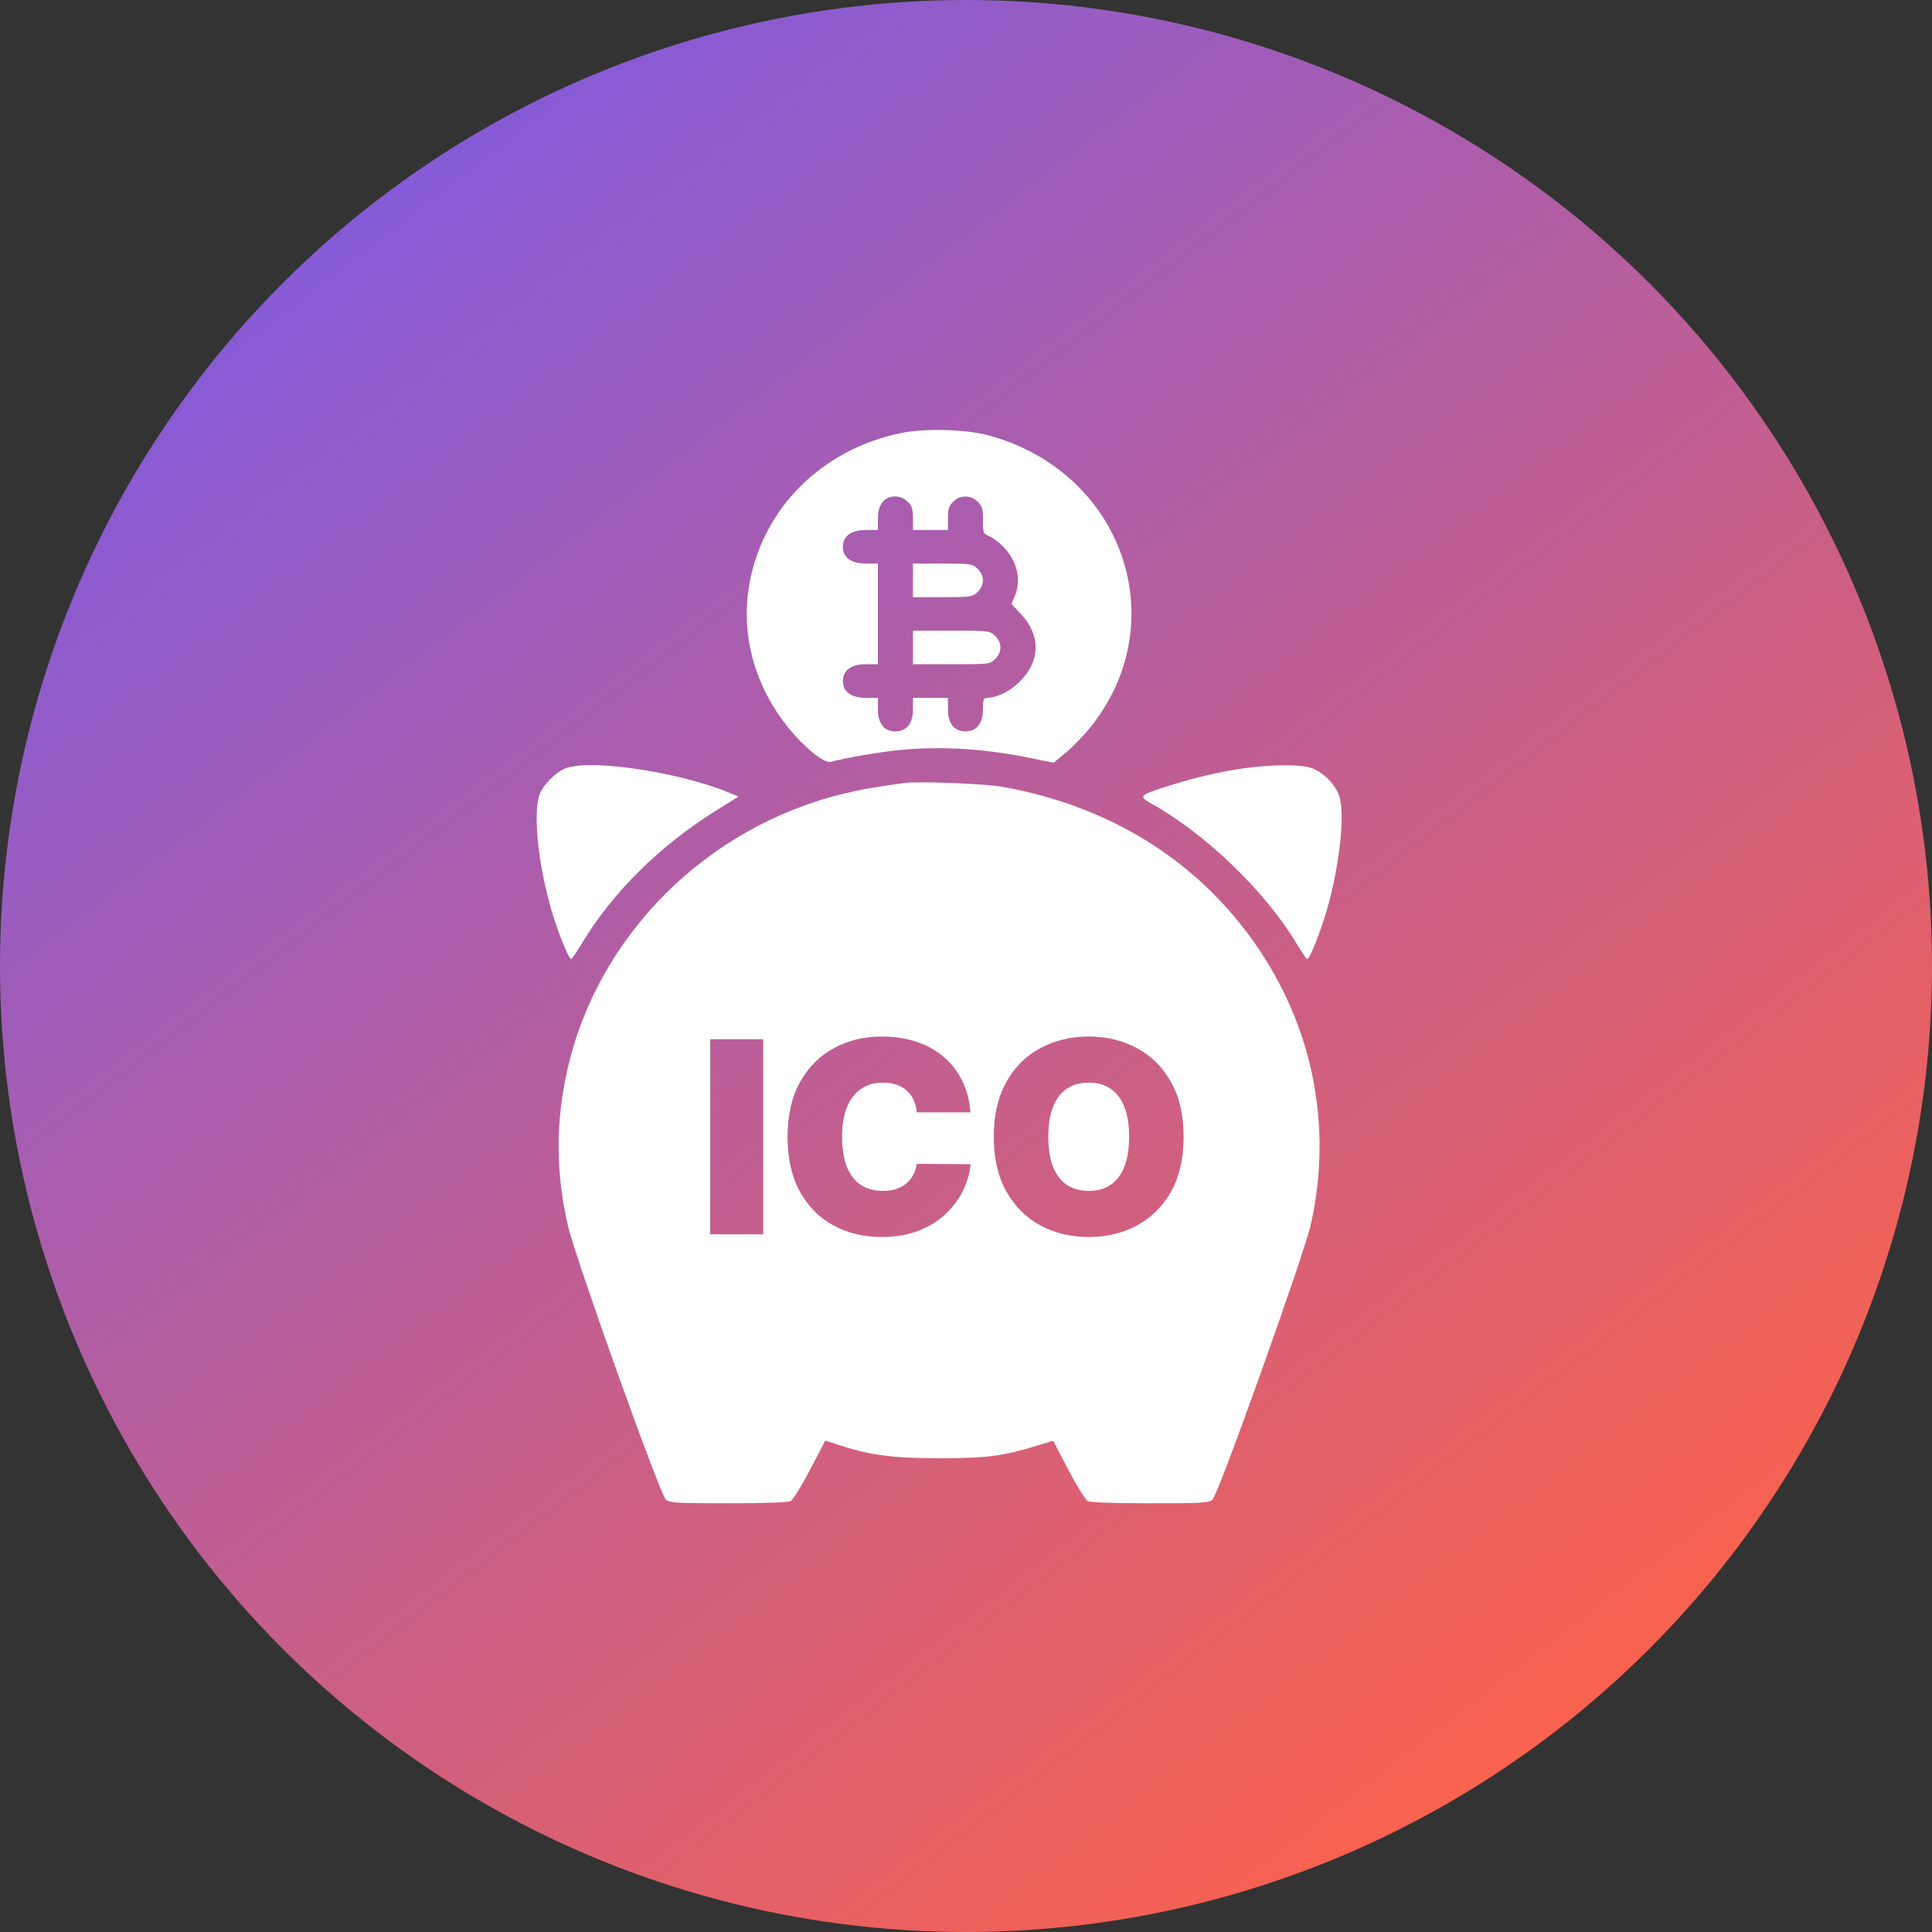
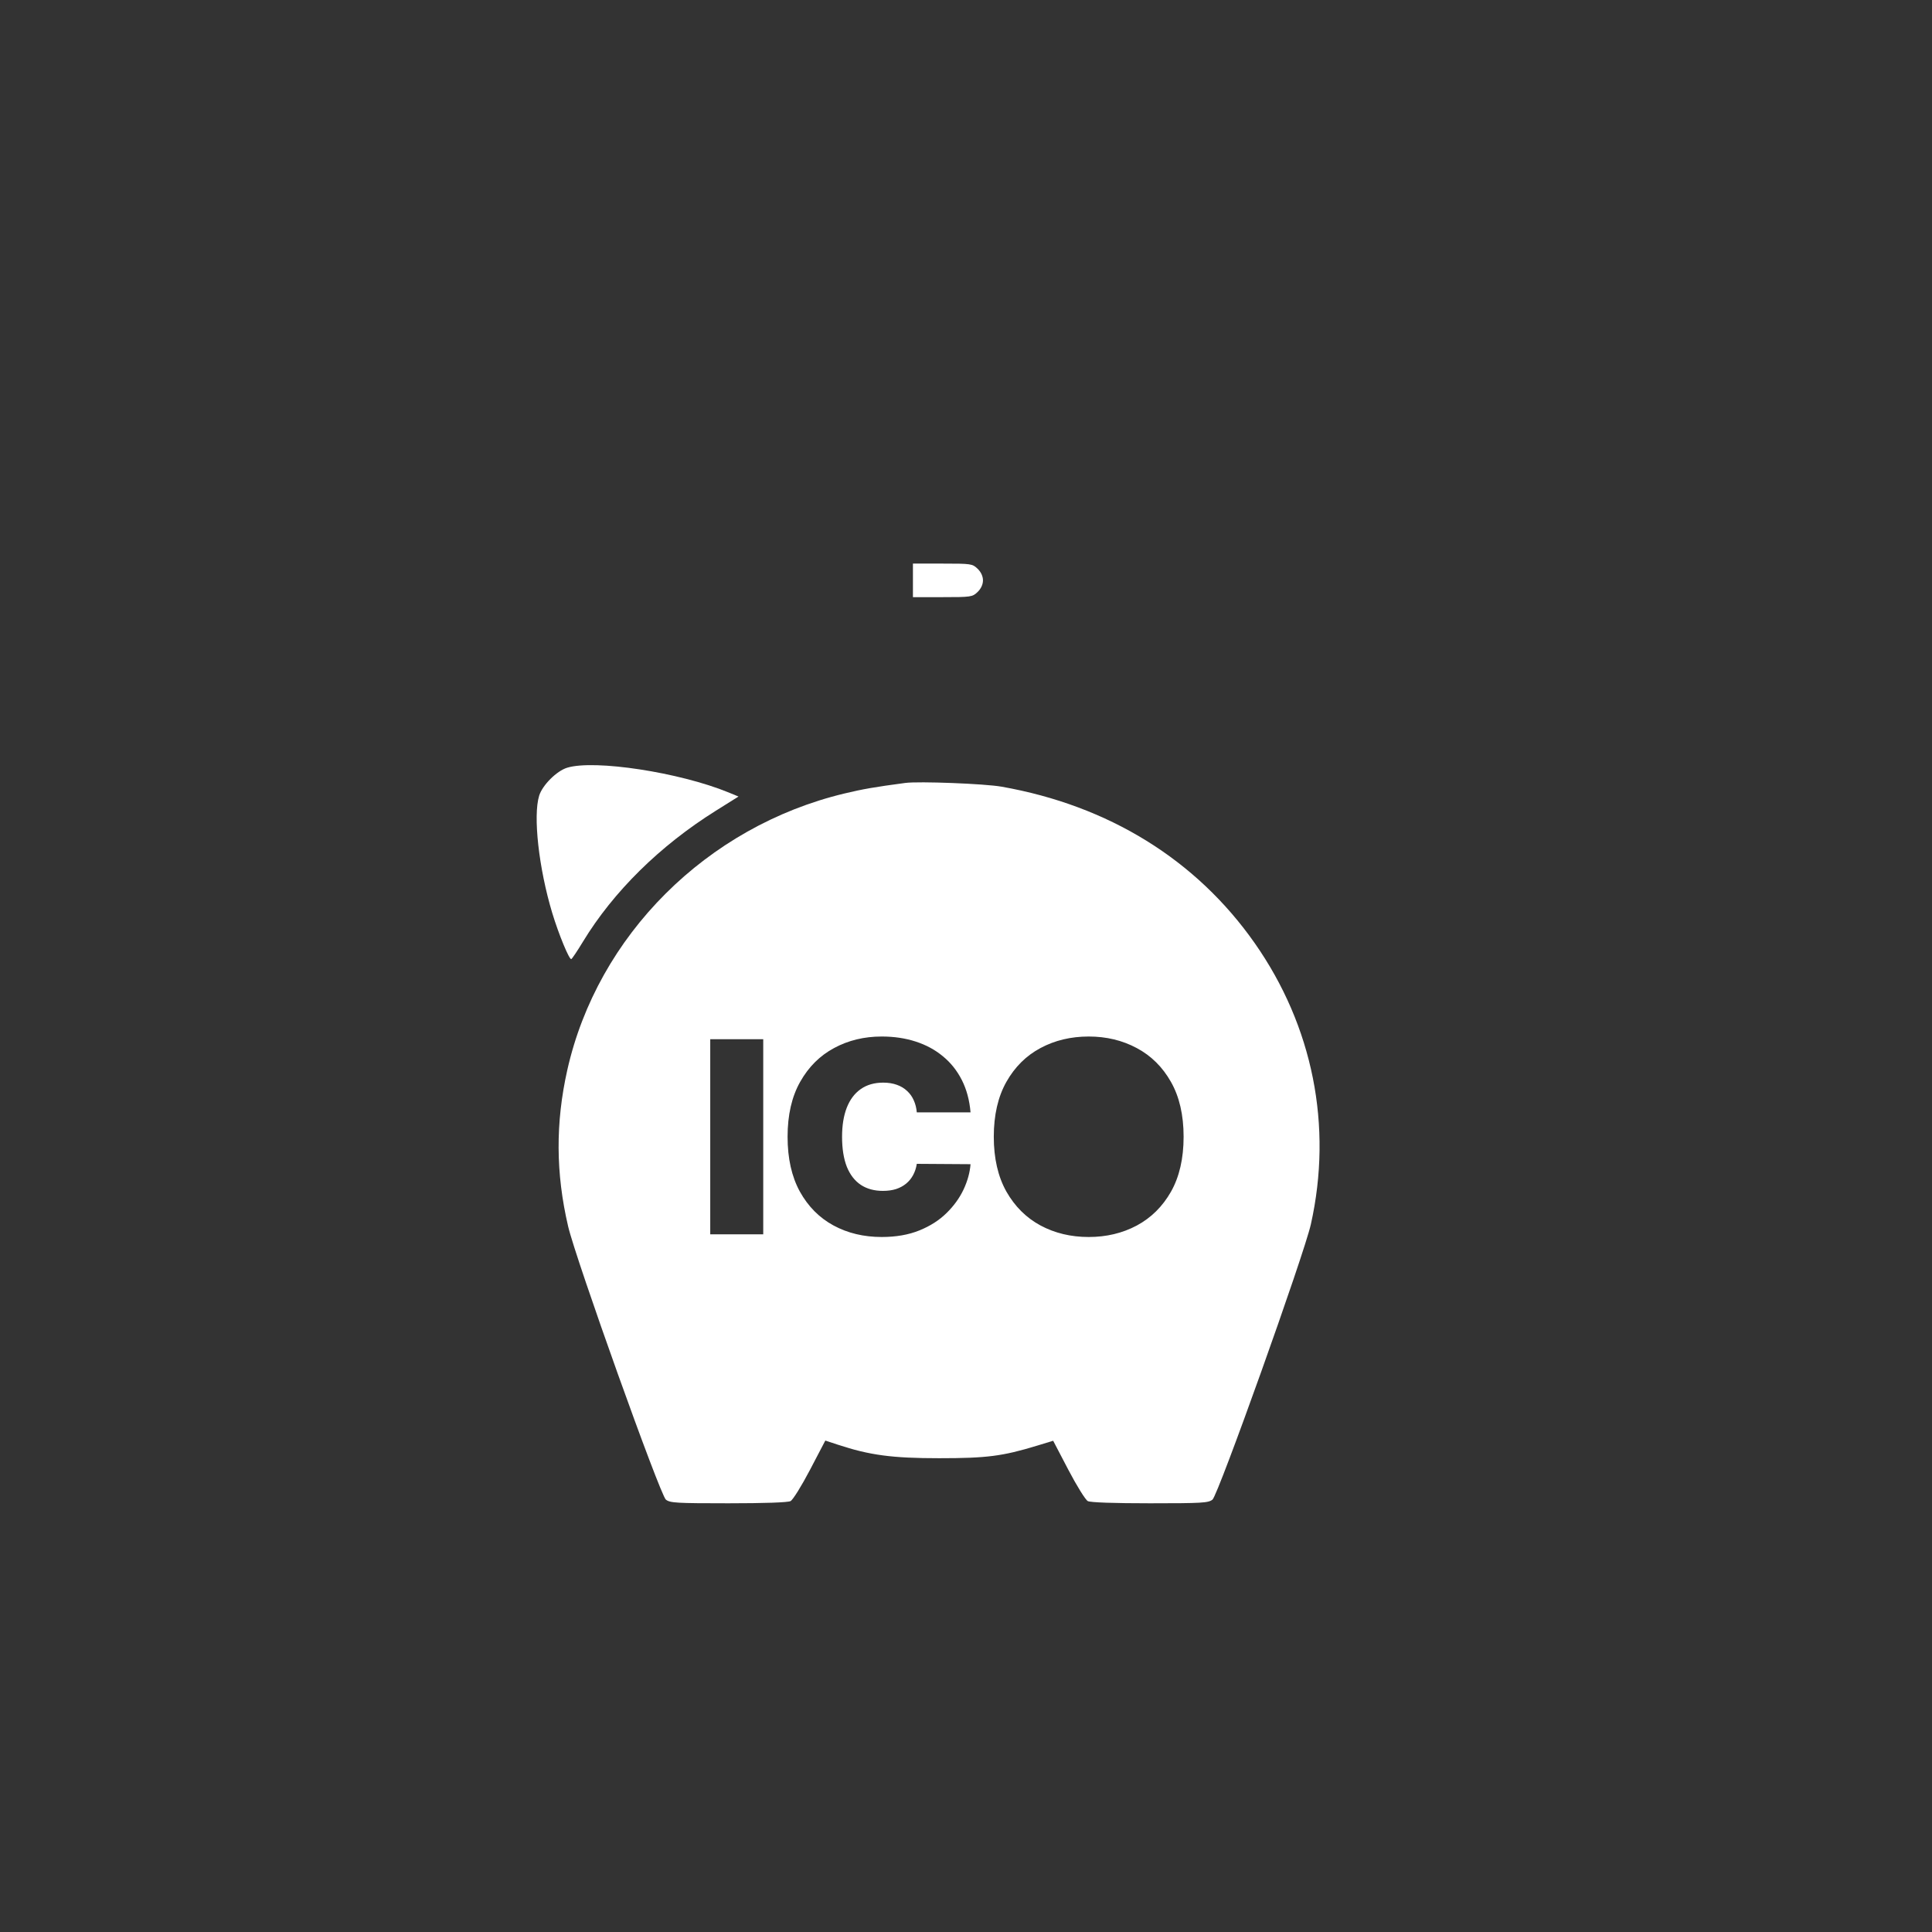
<svg xmlns="http://www.w3.org/2000/svg" width="60" height="60" viewBox="0 0 60 60" fill="none">
  <rect x="0" y="0" width="60" height="60" fill="#333333" stroke="none" />
  <g clip-path="url(#clip0_57_2992)">
-     <circle cx="30" cy="30" r="30" fill="url(#paint0_linear_57_2992)" />
    <path d="M28.352 18.545V17.503H29.272C30.159 17.503 30.199 17.508 30.36 17.663C30.465 17.763 30.527 17.897 30.527 18.024C30.527 18.151 30.465 18.284 30.36 18.385C30.199 18.539 30.159 18.545 29.272 18.545H28.352Z" fill="white" />
-     <path d="M28.352 20.629V19.587H29.544C30.72 19.587 30.739 19.589 30.903 19.747C31.009 19.848 31.07 19.981 31.07 20.108C31.07 20.235 31.009 20.369 30.903 20.47C30.739 20.627 30.72 20.629 29.544 20.629H28.352Z" fill="white" />
-     <path fill-rule="evenodd" clip-rule="evenodd" d="M23.282 18.089C23.715 15.765 25.522 13.97 27.944 13.456C28.708 13.294 29.99 13.326 30.719 13.526C34.864 14.661 36.483 19.293 33.88 22.566C33.673 22.825 33.329 23.183 33.113 23.362L32.722 23.687L31.947 23.531C30.495 23.238 29.149 23.164 27.822 23.305C27.241 23.367 26.208 23.549 25.796 23.662C25.597 23.717 24.954 23.193 24.463 22.577C23.41 21.253 22.99 19.656 23.282 18.089ZM28.352 16.099C28.352 15.802 28.322 15.709 28.185 15.578C28.08 15.477 27.94 15.418 27.808 15.418C27.461 15.418 27.264 15.664 27.264 16.099V16.46H26.887C26.434 16.46 26.177 16.649 26.177 16.981C26.177 17.314 26.434 17.503 26.887 17.503H27.264V20.629H26.887C26.434 20.629 26.177 20.818 26.177 21.151C26.177 21.483 26.434 21.672 26.887 21.672H27.264V22.033C27.264 22.468 27.461 22.714 27.808 22.714C28.155 22.714 28.352 22.468 28.352 22.033V21.672H29.439V22.033C29.439 22.468 29.636 22.714 29.983 22.714C30.33 22.714 30.527 22.468 30.527 22.033C30.527 21.742 30.548 21.672 30.638 21.672C30.955 21.672 31.332 21.491 31.65 21.185C32.314 20.549 32.334 19.739 31.703 19.066L31.411 18.755L31.512 18.521C31.722 18.04 31.6 17.458 31.197 17.019C31.055 16.865 30.846 16.702 30.733 16.657C30.533 16.578 30.527 16.561 30.527 16.156C30.527 15.799 30.502 15.714 30.36 15.578C30.139 15.366 29.827 15.366 29.606 15.578C29.469 15.709 29.439 15.802 29.439 16.099V16.46H28.352V16.099Z" fill="white" />
    <path d="M16.745 24.708C16.847 24.382 17.289 23.941 17.614 23.842C18.465 23.582 21.108 23.987 22.624 24.609L22.935 24.737L22.228 25.18C20.494 26.265 19.048 27.691 18.103 29.247C17.934 29.526 17.772 29.768 17.743 29.785C17.683 29.821 17.35 29.015 17.149 28.349C16.731 26.961 16.55 25.333 16.745 24.708Z" fill="white" />
-     <path d="M36.359 24.385C37.195 24.119 38.151 23.908 38.886 23.828C39.662 23.744 40.369 23.747 40.68 23.836C41.069 23.948 41.488 24.366 41.602 24.756C41.767 25.32 41.605 26.825 41.237 28.151C41.031 28.895 40.662 29.827 40.591 29.785C40.562 29.768 40.401 29.526 40.231 29.247C39.272 27.666 37.447 25.908 35.809 24.987C35.332 24.718 35.34 24.709 36.359 24.385Z" fill="white" />
-     <path d="M34.921 34.386C35.017 34.634 35.066 34.94 35.066 35.303C35.066 35.666 35.017 35.973 34.921 36.224C34.826 36.472 34.685 36.661 34.497 36.792C34.312 36.92 34.083 36.984 33.811 36.984C33.539 36.984 33.309 36.92 33.121 36.792C32.936 36.661 32.795 36.472 32.698 36.224C32.603 35.973 32.556 35.666 32.556 35.303C32.556 34.94 32.603 34.634 32.698 34.386C32.795 34.135 32.936 33.946 33.121 33.818C33.309 33.687 33.539 33.622 33.811 33.622C34.083 33.622 34.312 33.687 34.497 33.818C34.685 33.946 34.826 34.135 34.921 34.386Z" fill="white" />
    <path fill-rule="evenodd" clip-rule="evenodd" d="M26.223 24.643C26.803 24.504 27.161 24.442 28.114 24.315C28.533 24.259 30.58 24.338 31.104 24.431C34.429 25.017 37.148 26.697 38.965 29.288C40.773 31.867 41.393 34.968 40.71 38.022C40.499 38.965 37.831 46.431 37.655 46.572C37.527 46.675 37.327 46.686 35.714 46.686C34.596 46.686 33.866 46.661 33.783 46.618C33.711 46.581 33.439 46.144 33.179 45.647L32.707 44.744L32.205 44.897C31.131 45.224 30.647 45.286 29.167 45.286C27.704 45.286 27.009 45.193 26.01 44.863L25.631 44.738L25.157 45.644C24.896 46.143 24.624 46.581 24.551 46.618C24.469 46.661 23.739 46.686 22.62 46.686C21.008 46.686 20.808 46.675 20.679 46.572C20.501 46.43 17.885 39.117 17.644 38.087C17.258 36.436 17.25 34.873 17.617 33.234C18.555 29.054 21.947 25.668 26.223 24.643ZM30.141 34.546H28.472C28.46 34.407 28.428 34.282 28.377 34.17C28.328 34.057 28.259 33.961 28.17 33.88C28.083 33.797 27.977 33.734 27.853 33.69C27.729 33.645 27.588 33.622 27.43 33.622C27.154 33.622 26.92 33.689 26.729 33.824C26.539 33.958 26.395 34.15 26.297 34.401C26.2 34.651 26.151 34.952 26.151 35.303C26.151 35.674 26.201 35.985 26.299 36.235C26.4 36.484 26.545 36.671 26.735 36.798C26.924 36.922 27.152 36.984 27.418 36.984C27.57 36.984 27.706 36.965 27.826 36.928C27.947 36.888 28.051 36.832 28.14 36.759C28.229 36.686 28.301 36.598 28.356 36.496C28.413 36.391 28.452 36.274 28.472 36.144L30.141 36.155C30.121 36.412 30.049 36.673 29.925 36.94C29.8 37.204 29.624 37.449 29.395 37.673C29.168 37.897 28.887 38.076 28.552 38.212C28.216 38.348 27.826 38.416 27.383 38.416C26.826 38.416 26.327 38.297 25.885 38.058C25.445 37.819 25.097 37.468 24.84 37.005C24.586 36.541 24.459 35.974 24.459 35.303C24.459 34.628 24.589 34.06 24.849 33.599C25.11 33.135 25.461 32.785 25.903 32.548C26.345 32.309 26.838 32.19 27.383 32.19C27.765 32.19 28.117 32.242 28.439 32.347C28.761 32.451 29.043 32.604 29.285 32.806C29.528 33.005 29.723 33.25 29.871 33.542C30.019 33.834 30.109 34.169 30.141 34.546ZM23.703 32.273V38.333H22.057V32.273H23.703ZM36.365 37.011C36.627 36.547 36.758 35.978 36.758 35.303C36.758 34.628 36.627 34.06 36.365 33.599C36.102 33.135 35.748 32.785 35.302 32.548C34.856 32.309 34.359 32.19 33.811 32.19C33.258 32.19 32.759 32.309 32.313 32.548C31.869 32.785 31.516 33.135 31.254 33.599C30.994 34.06 30.863 34.628 30.863 35.303C30.863 35.974 30.994 36.541 31.254 37.005C31.516 37.466 31.869 37.818 32.313 38.058C32.759 38.297 33.258 38.416 33.811 38.416C34.359 38.416 34.856 38.298 35.302 38.061C35.748 37.822 36.102 37.472 36.365 37.011Z" fill="white" />
  </g>
  <defs>
    <linearGradient id="paint0_linear_57_2992" x1="6.386" y1="2.35504e-07" x2="49.964" y2="56.565" gradientUnits="userSpaceOnUse">
      <stop stop-color="#775AEA" />
      <stop offset="1" stop-color="#FF6247" />
    </linearGradient>
    <clipPath id="clip0_57_2992">
      <rect width="60" height="60" fill="white" />
    </clipPath>
  </defs>
</svg>